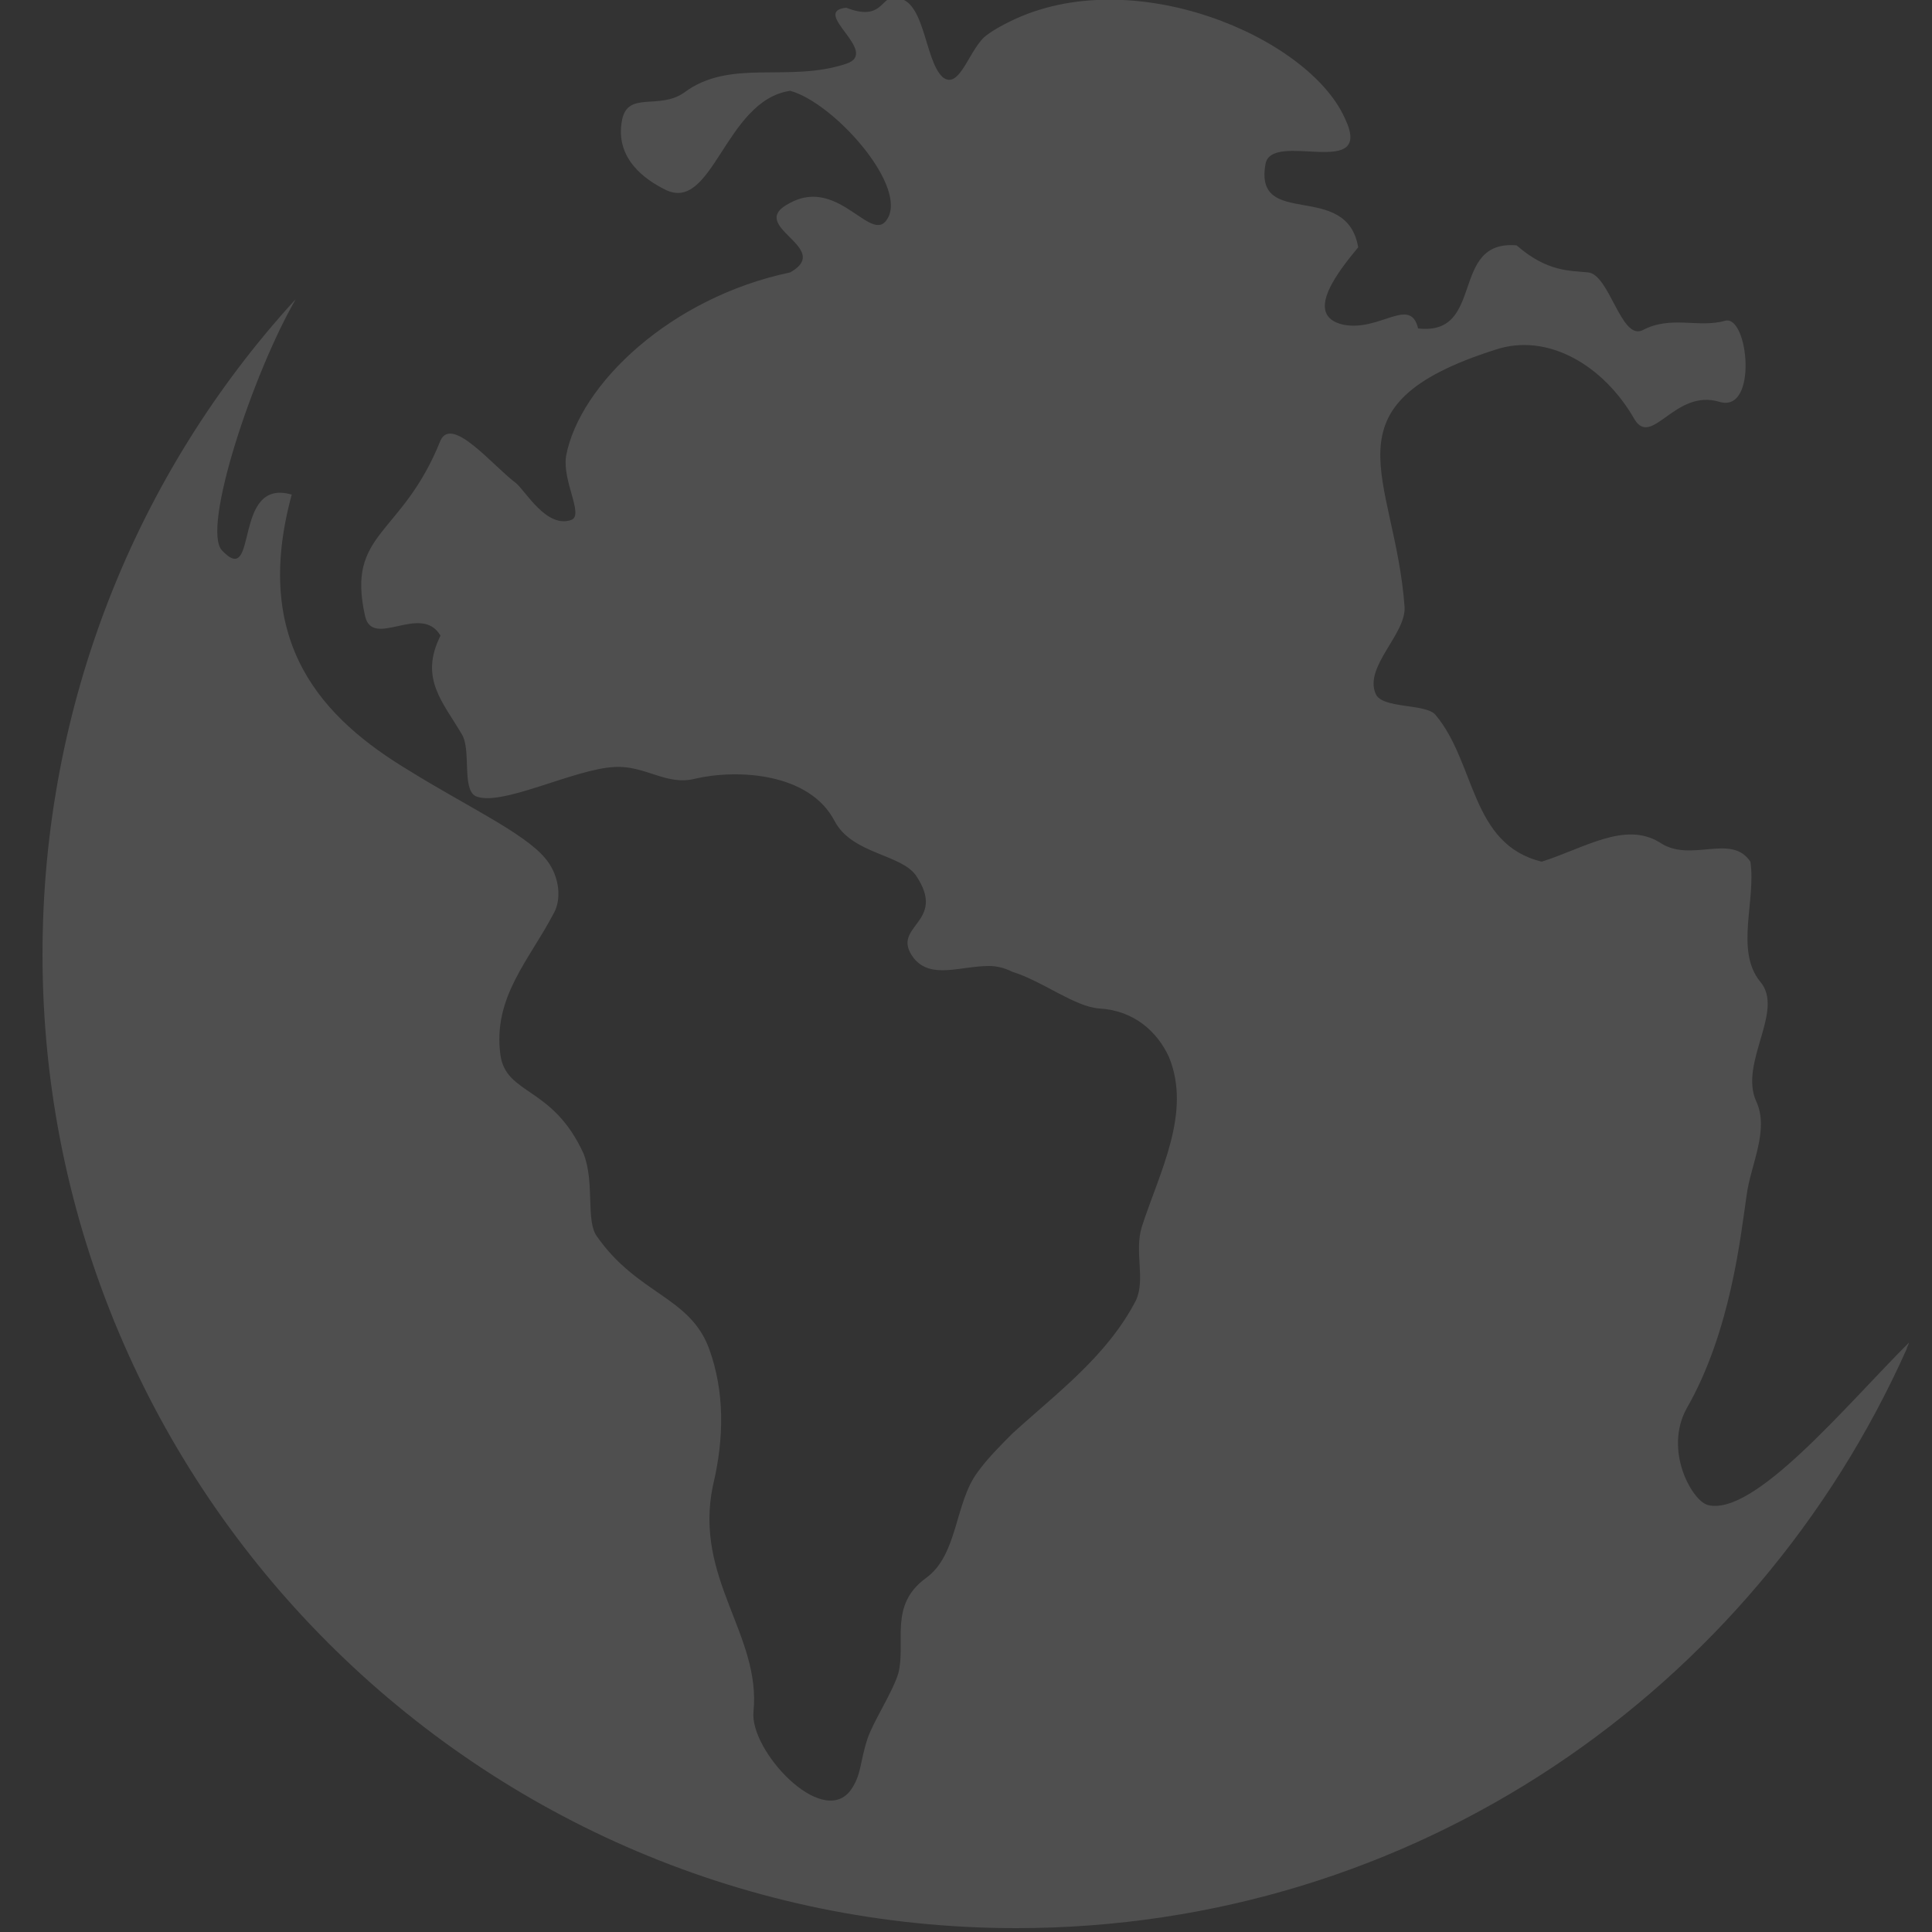
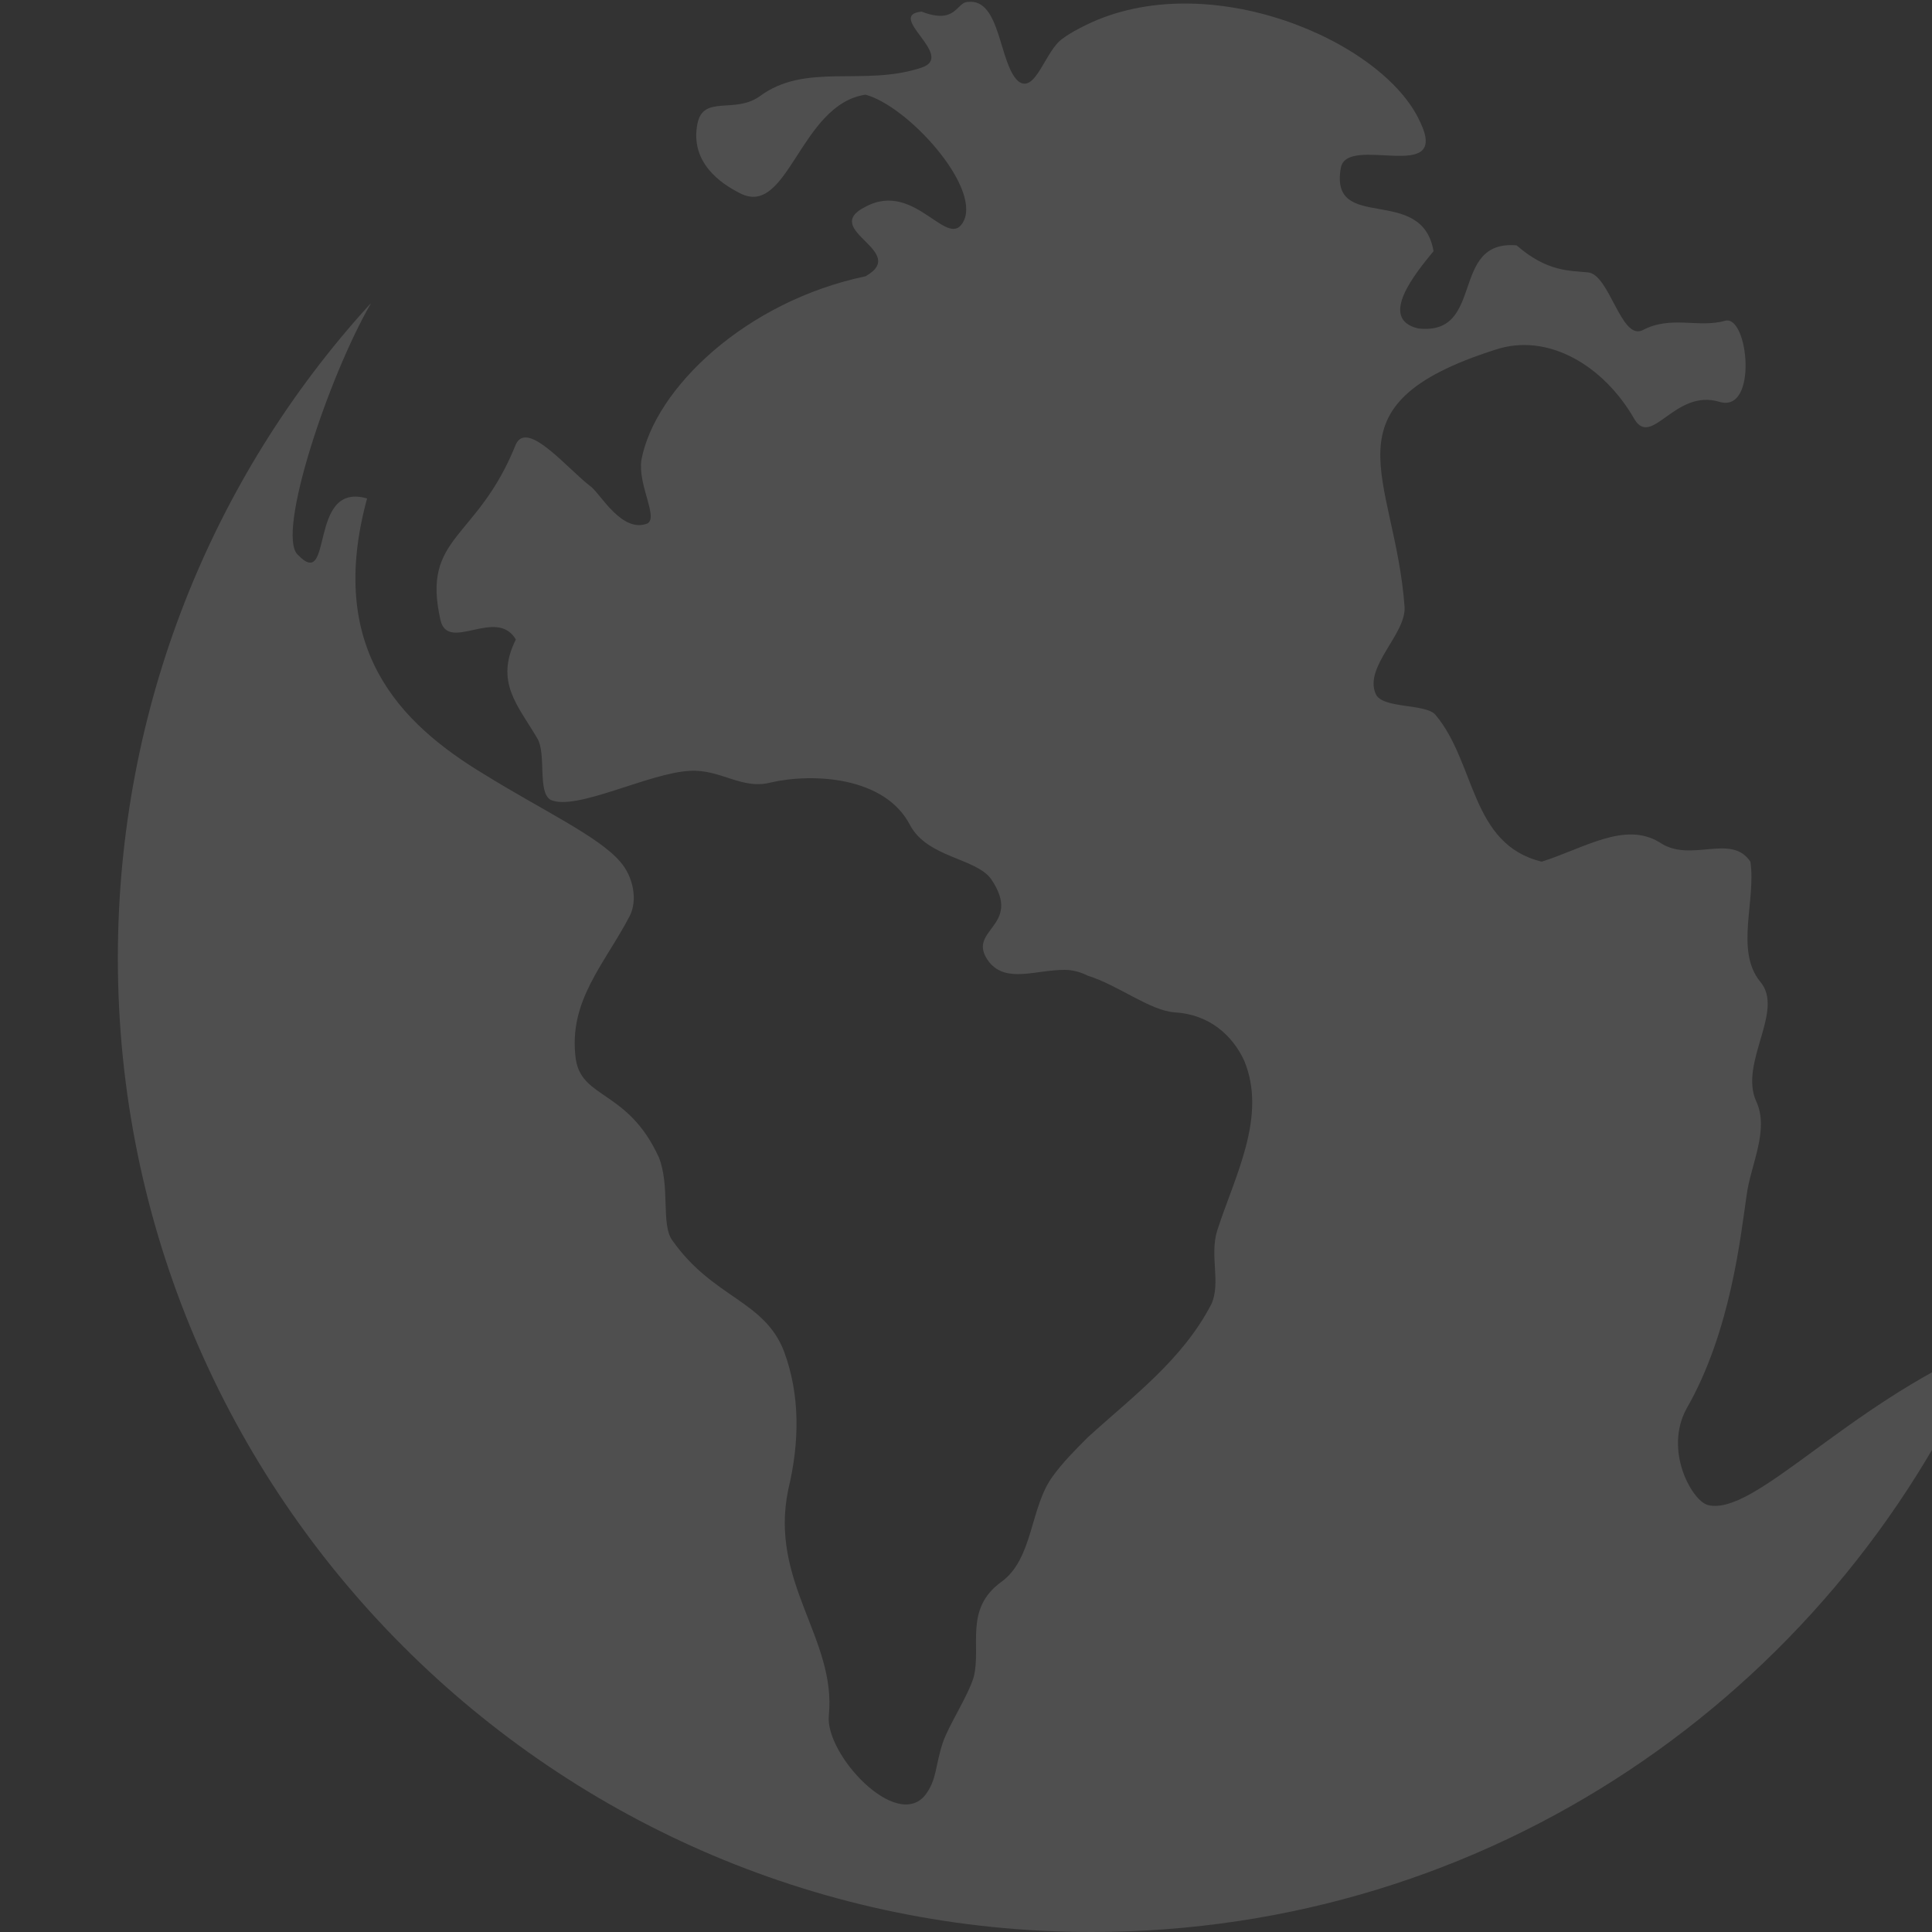
<svg xmlns="http://www.w3.org/2000/svg" version="1.1" id="Layer_1" x="0px" y="0px" viewBox="0 0 100 100" style="enable-background:new 0 0 100 100;" xml:space="preserve">
  <rect x="0" y="0" width="100" height="100" fill="#333333" stroke="none" />
  <style type="text/css">
	.st0{opacity:0.14;}
	.st1{fill:#FFFFFF;}
</style>
  <g class="st0">
    <g>
-       <path class="st1" d="M88.4,77.9c-0.8-0.2-2.3-2.8-1.1-5c2.3-4,2.8-9,3.1-11c0.2-1.6,1.2-3.4,0.5-4.9c-0.9-2,1.5-4.7,0.2-6.2    c-1.3-1.6-0.2-4.2-0.5-6.2c-1-1.5-3.1,0.1-4.7-1c-1.8-1.1-3.9,0.3-6.1,1c-3.7-0.9-3.4-5.1-5.5-7.6c-0.5-0.6-2.8-0.3-3.1-1.1    c-0.6-1.4,1.6-3.1,1.5-4.5c-0.5-6.8-4.4-10.4,4.7-13.3c2.7-0.9,5.6,0.8,7.2,3.6c0.9,1.5,2.1-1.6,4.4-0.9c2,0.6,1.5-4.5,0.3-4.2    c-1.4,0.4-2.8-0.3-4.3,0.5c-1.1,0.5-1.7-2.9-2.8-3c-0.9-0.1-2.1,0-3.7-1.4c-3.5-0.3-1.6,4.7-5.1,4.3c-0.4-1.7-2,0.2-3.9-0.2    c-2.1-0.5-0.1-2.9,0.8-4c-0.6-3.5-5.4-0.9-4.8-4.3c0.3-1.8,5.7,0.9,4.1-2.4c-1.9-4.2-11-8.1-17.3-5c-0.4,0.2-0.8,0.4-1.2,0.7    c-0.9,0.6-1.4,2.9-2.3,2.2c-1-0.9-0.9-4.3-2.6-4.1c-0.6,0-0.6,1.2-2.4,0.5c-1.9,0.2,1.8,2.3,0,2.9c-3,1-6-0.3-8.4,1.5    c-1.3,0.9-2.9-0.1-3.2,1.4c-0.4,2,1.2,3.1,2.2,3.6c2.5,1.3,3.1-4.6,6.5-5.1c2.2,0.6,5.9,4.7,5.1,6.5c-0.8,1.7-2.5-2.1-5.1-0.7    c-2.4,1.2,2.3,2.3,0,3.6c-6.2,1.3-10.9,5.8-11.6,9.5c-0.2,1.3,0.9,3,0.3,3.3c-1.3,0.5-2.4-1.5-2.9-1.9c-1.2-0.9-3.3-3.5-3.9-2.2    c-2,5-4.9,4.7-3.9,9.1c0.4,1.7,2.9-0.7,3.9,1c-1.1,2.2,0.1,3.4,1.1,5.1c0.5,0.8,0,2.8,0.7,3.2c1.3,0.6,5.1-1.4,7.2-1.5    c1.6-0.1,2.7,1,4.2,0.6c2.2-0.5,5.9-0.3,7.2,2.2c0.9,1.7,3.4,1.7,4.2,2.8c1.7,2.5-1.4,2.6-0.1,4.3c0.9,1.1,2.4,0.4,3.9,0.4    c0.4,0,0.8,0.1,1.2,0.3c1.6,0.5,3.2,1.8,4.5,1.9c1.8,0.1,3,1.2,3.6,2.5c1.2,2.9-0.5,6-1.4,8.8c-0.4,1.3,0.2,2.7-0.3,3.8    c-1.5,2.9-4.1,4.8-6.4,6.9c-0.6,0.6-1.3,1.3-1.8,2c-1.2,1.6-1,4.3-2.7,5.5c-1.9,1.4-1,3.3-1.4,4.9c-0.3,1-1.3,2.5-1.6,3.4    c-0.4,1.2-0.3,1.9-0.9,2.7c-1.5,1.9-5.2-2.1-5-4.1c0.4-4-3.1-6.9-2.1-11.7c0.6-2.5,0.6-4.9-0.2-7.1c-1-2.7-3.7-2.8-5.8-5.8    c-0.6-0.8-0.1-2.8-0.7-4.3c-1.6-3.5-4-3-4.3-5.1c-0.4-3,1.5-4.9,2.8-7.4c0.4-0.8,0.2-2-0.5-2.8c-1.1-1.3-4.1-2.7-7-4.5    c-4.5-2.7-8.2-6.6-6.1-14.3c-3.1-0.9-1.7,4.9-3.6,2.9c-1.1-1.1,1.6-9.2,3.8-13c0,0,0,0-0.1,0.1c-8.1,8.9-13,20.8-13,33.8    c0,27.8,22.6,50.4,50.4,50.4c20.6,0,38.2-12.3,46.1-30c0-0.1,0.1-0.2,0.1-0.3C95.5,72.8,90.8,78.5,88.4,77.9z" />
+       <path class="st1" d="M88.4,77.9c-0.8-0.2-2.3-2.8-1.1-5c2.3-4,2.8-9,3.1-11c0.2-1.6,1.2-3.4,0.5-4.9c-0.9-2,1.5-4.7,0.2-6.2    c-1.3-1.6-0.2-4.2-0.5-6.2c-1-1.5-3.1,0.1-4.7-1c-1.8-1.1-3.9,0.3-6.1,1c-3.7-0.9-3.4-5.1-5.5-7.6c-0.5-0.6-2.8-0.3-3.1-1.1    c-0.6-1.4,1.6-3.1,1.5-4.5c-0.5-6.8-4.4-10.4,4.7-13.3c2.7-0.9,5.6,0.8,7.2,3.6c0.9,1.5,2.1-1.6,4.4-0.9c2,0.6,1.5-4.5,0.3-4.2    c-1.4,0.4-2.8-0.3-4.3,0.5c-1.1,0.5-1.7-2.9-2.8-3c-0.9-0.1-2.1,0-3.7-1.4c-3.5-0.3-1.6,4.7-5.1,4.3c-2.1-0.5-0.1-2.9,0.8-4c-0.6-3.5-5.4-0.9-4.8-4.3c0.3-1.8,5.7,0.9,4.1-2.4c-1.9-4.2-11-8.1-17.3-5c-0.4,0.2-0.8,0.4-1.2,0.7    c-0.9,0.6-1.4,2.9-2.3,2.2c-1-0.9-0.9-4.3-2.6-4.1c-0.6,0-0.6,1.2-2.4,0.5c-1.9,0.2,1.8,2.3,0,2.9c-3,1-6-0.3-8.4,1.5    c-1.3,0.9-2.9-0.1-3.2,1.4c-0.4,2,1.2,3.1,2.2,3.6c2.5,1.3,3.1-4.6,6.5-5.1c2.2,0.6,5.9,4.7,5.1,6.5c-0.8,1.7-2.5-2.1-5.1-0.7    c-2.4,1.2,2.3,2.3,0,3.6c-6.2,1.3-10.9,5.8-11.6,9.5c-0.2,1.3,0.9,3,0.3,3.3c-1.3,0.5-2.4-1.5-2.9-1.9c-1.2-0.9-3.3-3.5-3.9-2.2    c-2,5-4.9,4.7-3.9,9.1c0.4,1.7,2.9-0.7,3.9,1c-1.1,2.2,0.1,3.4,1.1,5.1c0.5,0.8,0,2.8,0.7,3.2c1.3,0.6,5.1-1.4,7.2-1.5    c1.6-0.1,2.7,1,4.2,0.6c2.2-0.5,5.9-0.3,7.2,2.2c0.9,1.7,3.4,1.7,4.2,2.8c1.7,2.5-1.4,2.6-0.1,4.3c0.9,1.1,2.4,0.4,3.9,0.4    c0.4,0,0.8,0.1,1.2,0.3c1.6,0.5,3.2,1.8,4.5,1.9c1.8,0.1,3,1.2,3.6,2.5c1.2,2.9-0.5,6-1.4,8.8c-0.4,1.3,0.2,2.7-0.3,3.8    c-1.5,2.9-4.1,4.8-6.4,6.9c-0.6,0.6-1.3,1.3-1.8,2c-1.2,1.6-1,4.3-2.7,5.5c-1.9,1.4-1,3.3-1.4,4.9c-0.3,1-1.3,2.5-1.6,3.4    c-0.4,1.2-0.3,1.9-0.9,2.7c-1.5,1.9-5.2-2.1-5-4.1c0.4-4-3.1-6.9-2.1-11.7c0.6-2.5,0.6-4.9-0.2-7.1c-1-2.7-3.7-2.8-5.8-5.8    c-0.6-0.8-0.1-2.8-0.7-4.3c-1.6-3.5-4-3-4.3-5.1c-0.4-3,1.5-4.9,2.8-7.4c0.4-0.8,0.2-2-0.5-2.8c-1.1-1.3-4.1-2.7-7-4.5    c-4.5-2.7-8.2-6.6-6.1-14.3c-3.1-0.9-1.7,4.9-3.6,2.9c-1.1-1.1,1.6-9.2,3.8-13c0,0,0,0-0.1,0.1c-8.1,8.9-13,20.8-13,33.8    c0,27.8,22.6,50.4,50.4,50.4c20.6,0,38.2-12.3,46.1-30c0-0.1,0.1-0.2,0.1-0.3C95.5,72.8,90.8,78.5,88.4,77.9z" />
    </g>
  </g>
</svg>